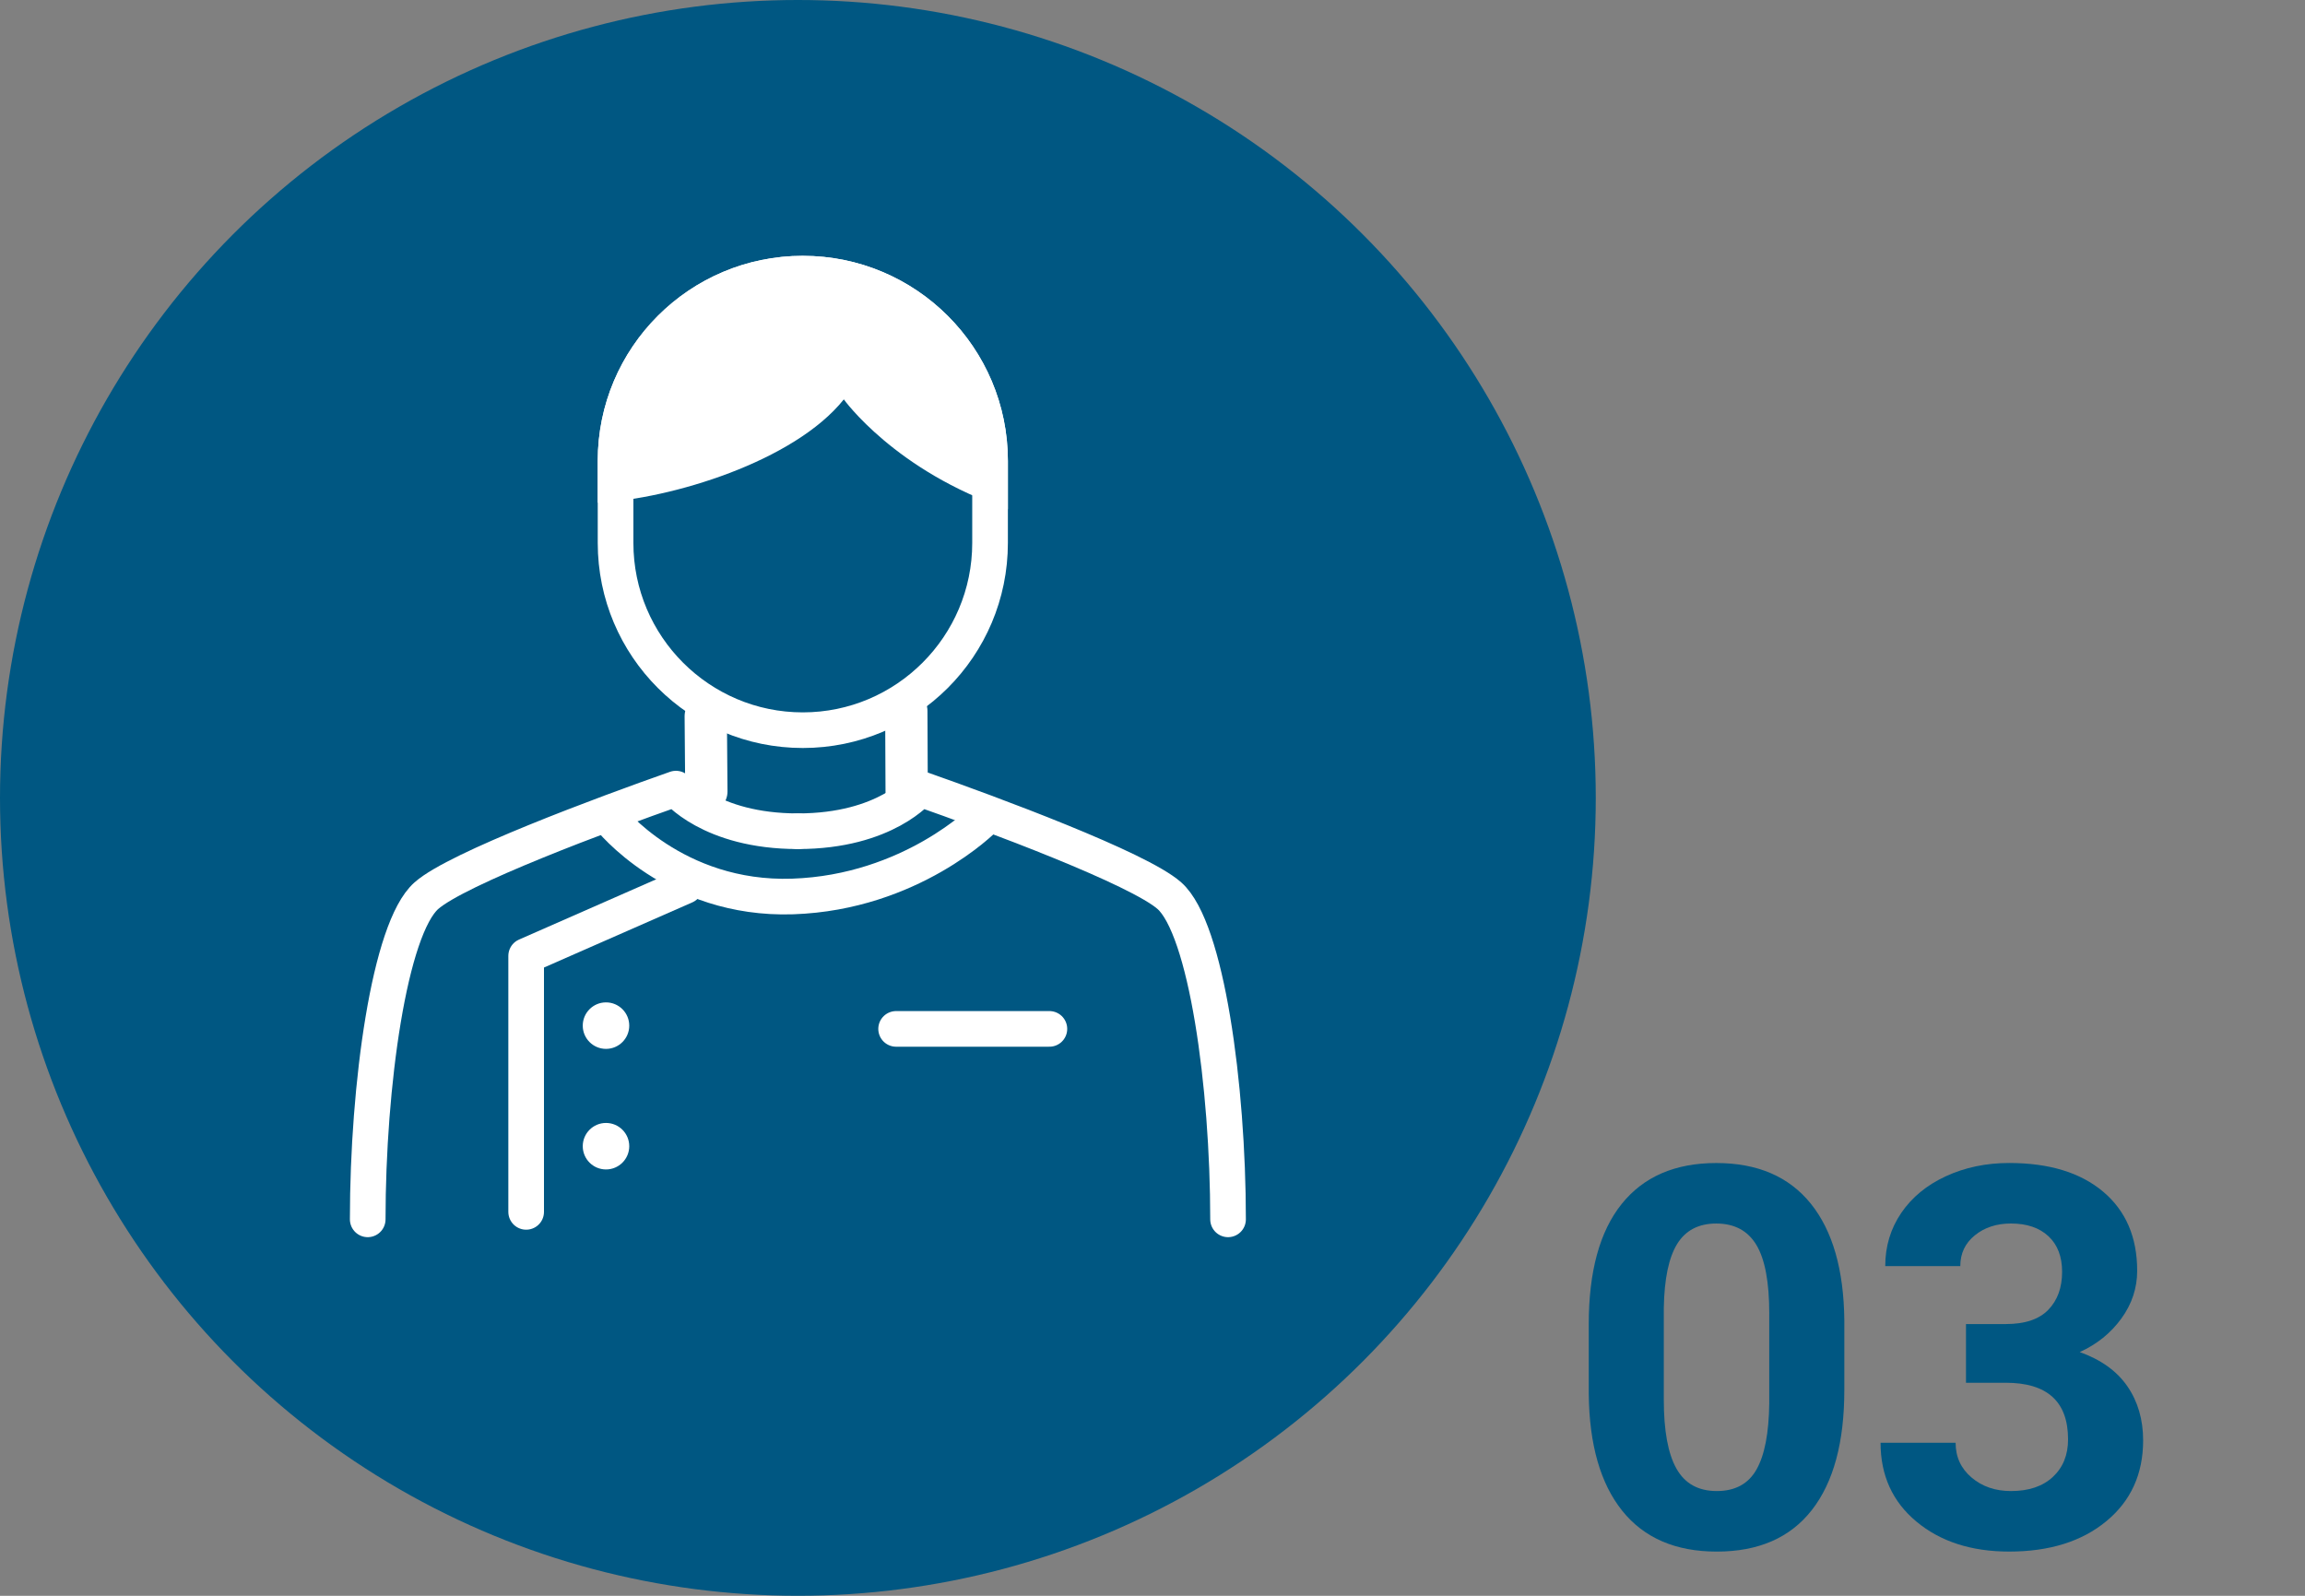
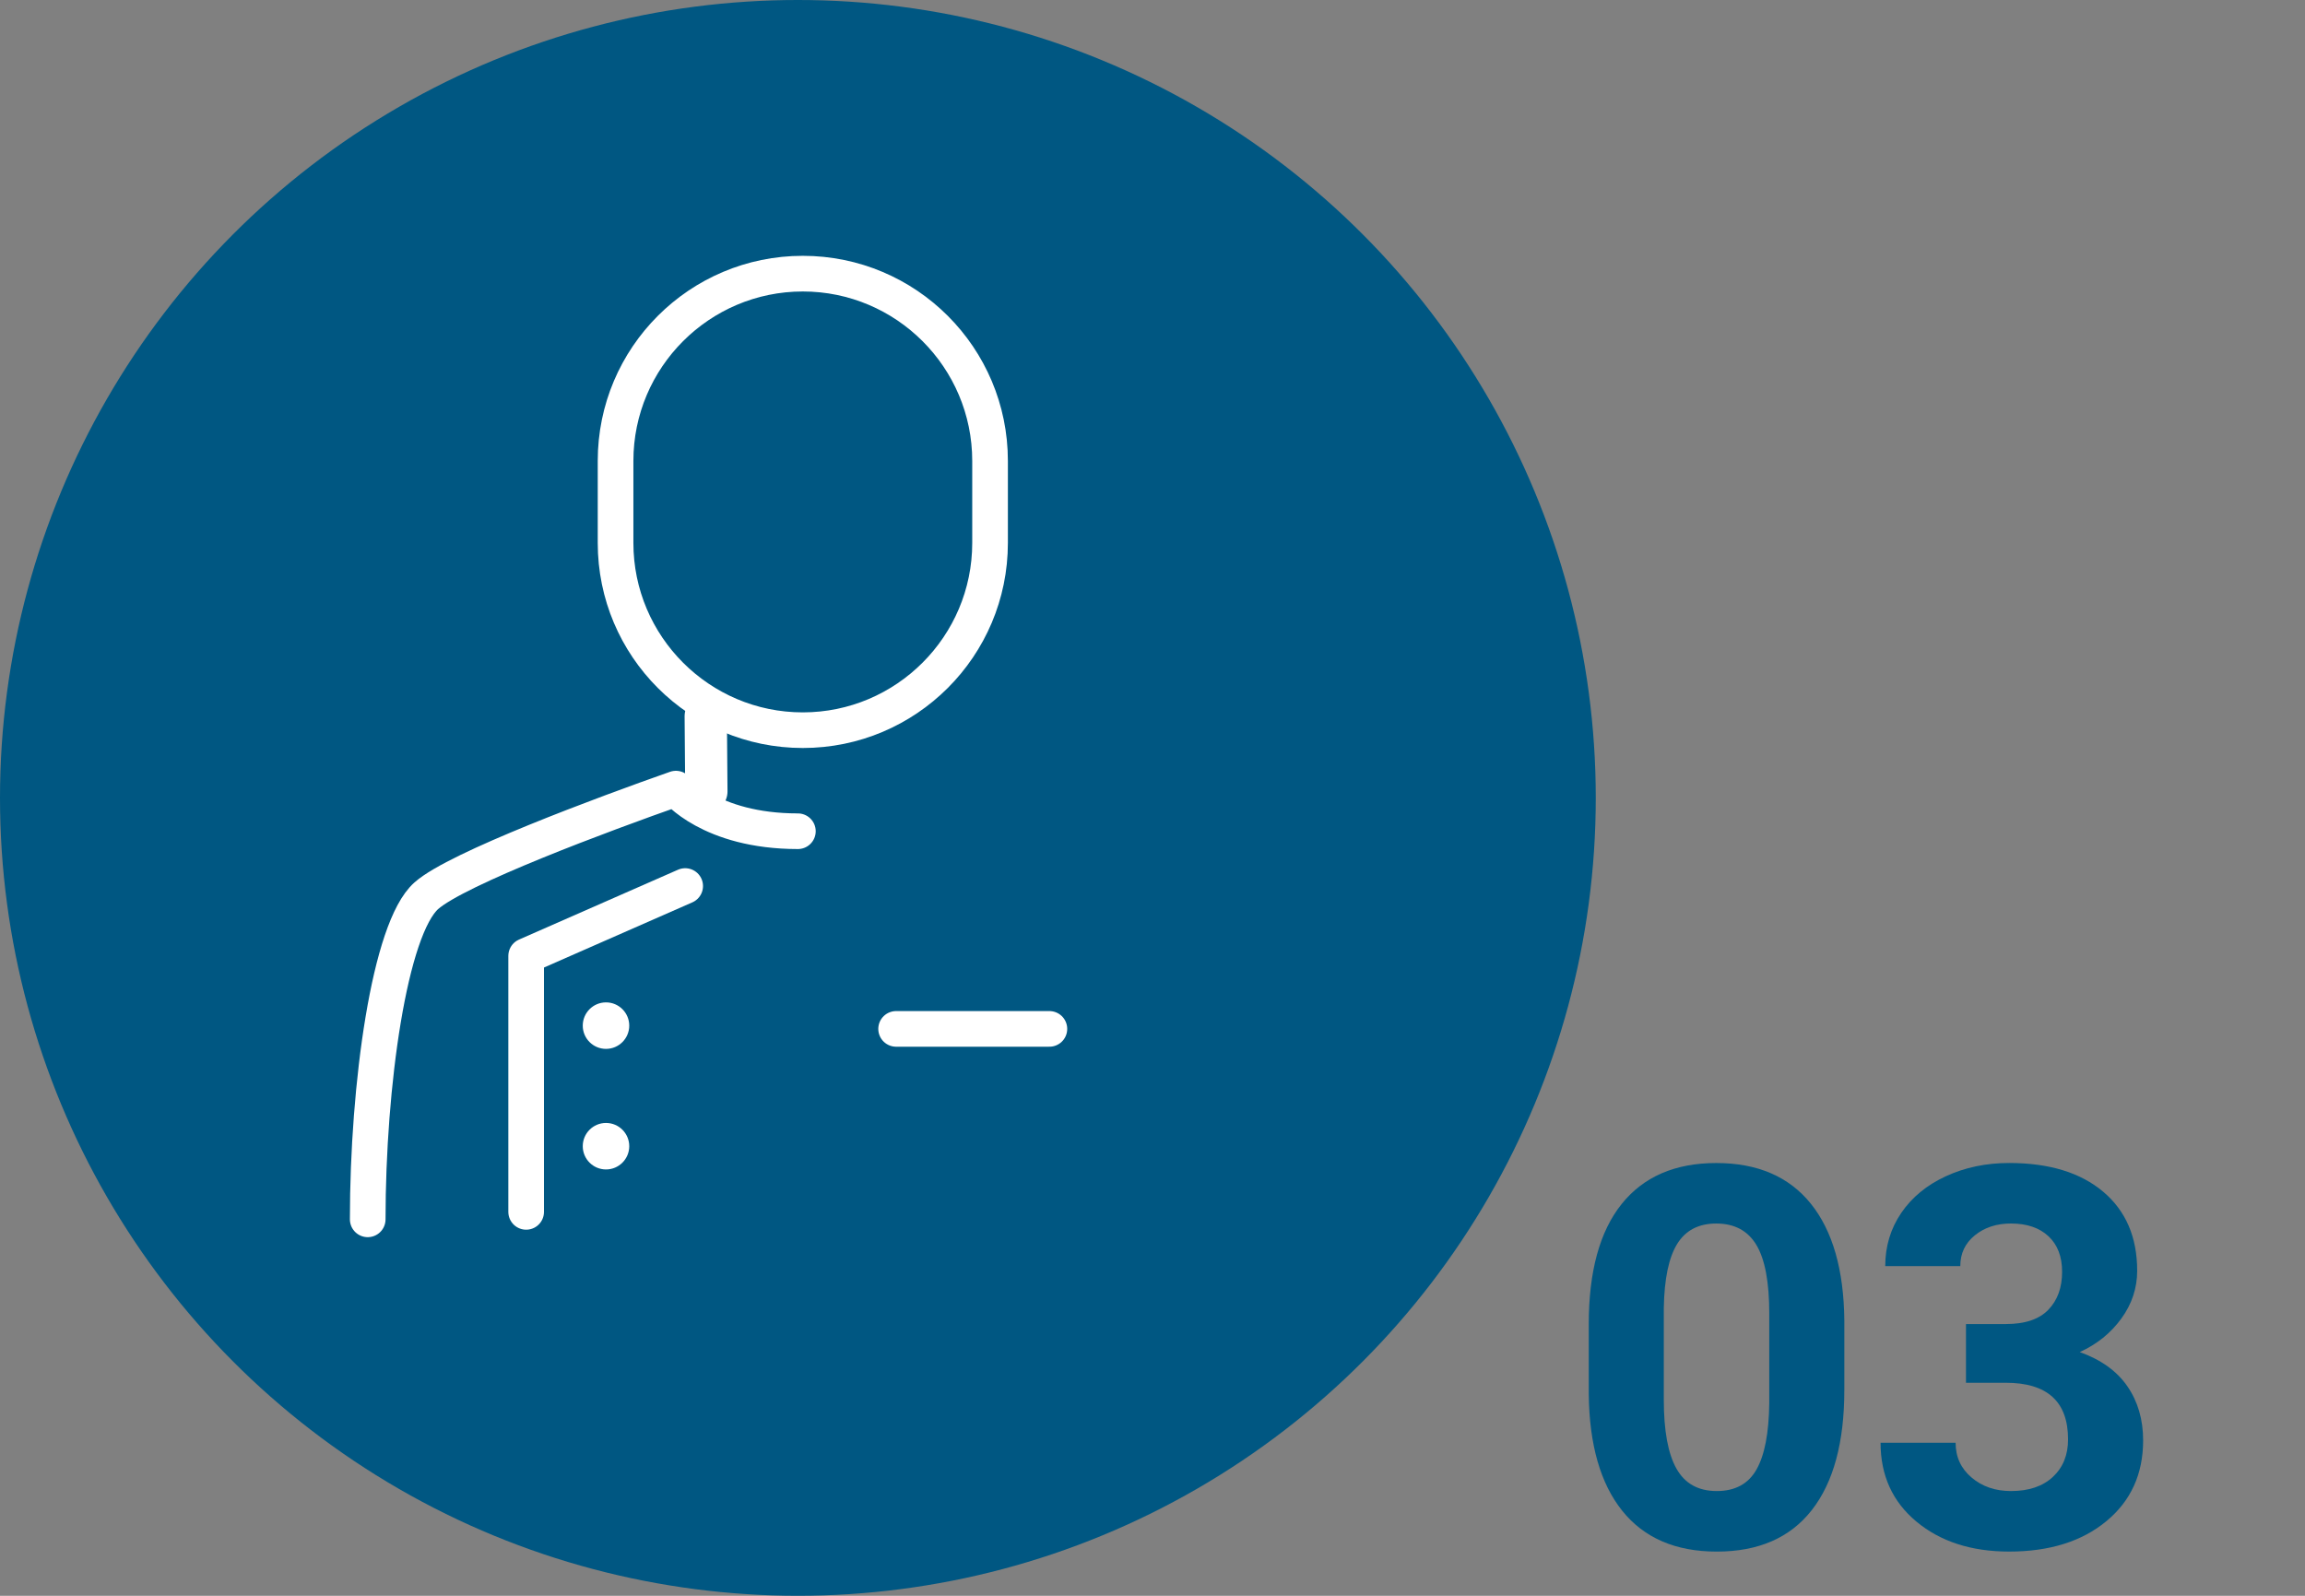
<svg xmlns="http://www.w3.org/2000/svg" viewBox="0 0 130 90">
  <rect x="0" y="0" width="130" height="90" fill="#808080" stroke="none" />
  <defs>
    <style>
      .cls-1 {
        stroke-width: 2.01px;
      }

      .cls-1, .cls-2 {
        fill: none;
        stroke: #fff;
        stroke-linecap: round;
        stroke-linejoin: round;
      }

      .cls-2 {
        stroke-width: 2.385px;
      }

      .cls-3 {
        fill: #fff;
      }

      .cls-4 {
        fill: #005782;
      }
    </style>
  </defs>
  <g id="_-2" data-name="🔵">
    <circle class="cls-4" cx="45" cy="45" r="45" />
  </g>
  <g id="Design">
    <g>
      <line class="cls-1" x1="50.54" y1="58.028" x2="59.185" y2="58.028" />
      <path class="cls-3" d="M45.278,16.439c5.269,0,9.555,4.287,9.555,9.556v4.626c0,5.269-4.287,9.556-9.555,9.556s-9.555-4.287-9.555-9.556v-4.626c0-5.269,4.287-9.556,9.555-9.556M45.278,14.428c-6.388,0-11.566,5.178-11.566,11.566v4.626c0,6.388,5.178,11.566,11.566,11.566,6.388,0,11.566-5.178,11.566-11.566v-4.626c0-6.388-5.178-11.566-11.566-11.566h0Z" />
-       <path class="cls-3" d="M45.278,14.428c-6.388,0-11.566,5.178-11.566,11.566v2.357c4.119-.206,11.069-2.314,13.879-5.826,0,0,2.891,4.048,9.253,6.194v-2.724c0-6.388-5.178-11.566-11.566-11.566Z" />
      <circle class="cls-3" cx="34.178" cy="57.844" r="1.311" />
      <circle class="cls-3" cx="34.178" cy="64.644" r="1.311" />
      <line class="cls-2" x1="39.838" y1="44.64" x2="39.804" y2="40.389" />
-       <line class="cls-2" x1="51.135" y1="44.642" x2="51.115" y2="40.093" />
-       <path class="cls-1" d="M69.261,68.769c0-7.562-1.224-16.405-3.307-18.252-1.735-1.538-10.003-4.609-14.076-6.04,0,0-1.906,2.403-6.878,2.403" />
-       <path class="cls-1" d="M34.366,46.121s3.653,4.664,10.34,4.439,10.789-4.383,10.789-4.383" />
      <path class="cls-1" d="M20.739,68.769c0-7.562,1.224-16.405,3.307-18.252,1.735-1.538,10.003-4.609,14.076-6.04,0,0,1.906,2.403,6.878,2.403" />
      <path class="cls-1" d="M29.675,68.348v-14.437l8.969-3.94" />
    </g>
  </g>
  <g id="_数字_L" data-name="数字_L">
    <g>
      <path class="cls-4" d="M104.018,78.395c0,2.949-.61,5.205-1.831,6.768s-3.008,2.344-5.361,2.344c-2.324,0-4.102-.767-5.332-2.3s-1.86-3.73-1.89-6.592v-3.926c0-2.979.617-5.239,1.853-6.782s3.016-2.314,5.34-2.314,4.102.765,5.332,2.293,1.86,3.723,1.89,6.584v3.926ZM99.785,74.078c0-1.77-.242-3.057-.725-3.863-.484-.807-1.238-1.21-2.264-1.21-.996,0-1.731.384-2.205,1.151s-.725,1.967-.754,3.6v5.19c0,1.74.236,3.033.711,3.878.473.846,1.232,1.269,2.277,1.269,1.035,0,1.782-.405,2.241-1.217s.698-2.053.718-3.725v-5.073Z" />
      <path class="cls-4" d="M110.881,74.674h2.256c1.074,0,1.87-.269,2.388-.806s.776-1.25.776-2.139c0-.859-.257-1.528-.769-2.007-.514-.479-1.219-.718-2.117-.718-.811,0-1.489.223-2.036.667s-.82,1.022-.82,1.735h-4.233c0-1.113.301-2.111.9-2.995.602-.884,1.44-1.575,2.52-2.073s2.269-.747,3.567-.747c2.256,0,4.023.54,5.303,1.619s1.919,2.565,1.919,4.46c0,.977-.298,1.875-.894,2.695s-1.377,1.45-2.344,1.89c1.201.43,2.097,1.074,2.688,1.934.59.859.886,1.875.886,3.047,0,1.895-.691,3.413-2.073,4.556s-3.21,1.714-5.485,1.714c-2.129,0-3.87-.562-5.222-1.685-1.354-1.123-2.029-2.607-2.029-4.453h4.233c0,.801.3,1.455.901,1.963.6.508,1.34.762,2.219.762,1.006,0,1.795-.266,2.365-.798.572-.532.857-1.238.857-2.117,0-2.129-1.172-3.193-3.516-3.193h-2.241v-3.311Z" />
    </g>
  </g>
</svg>